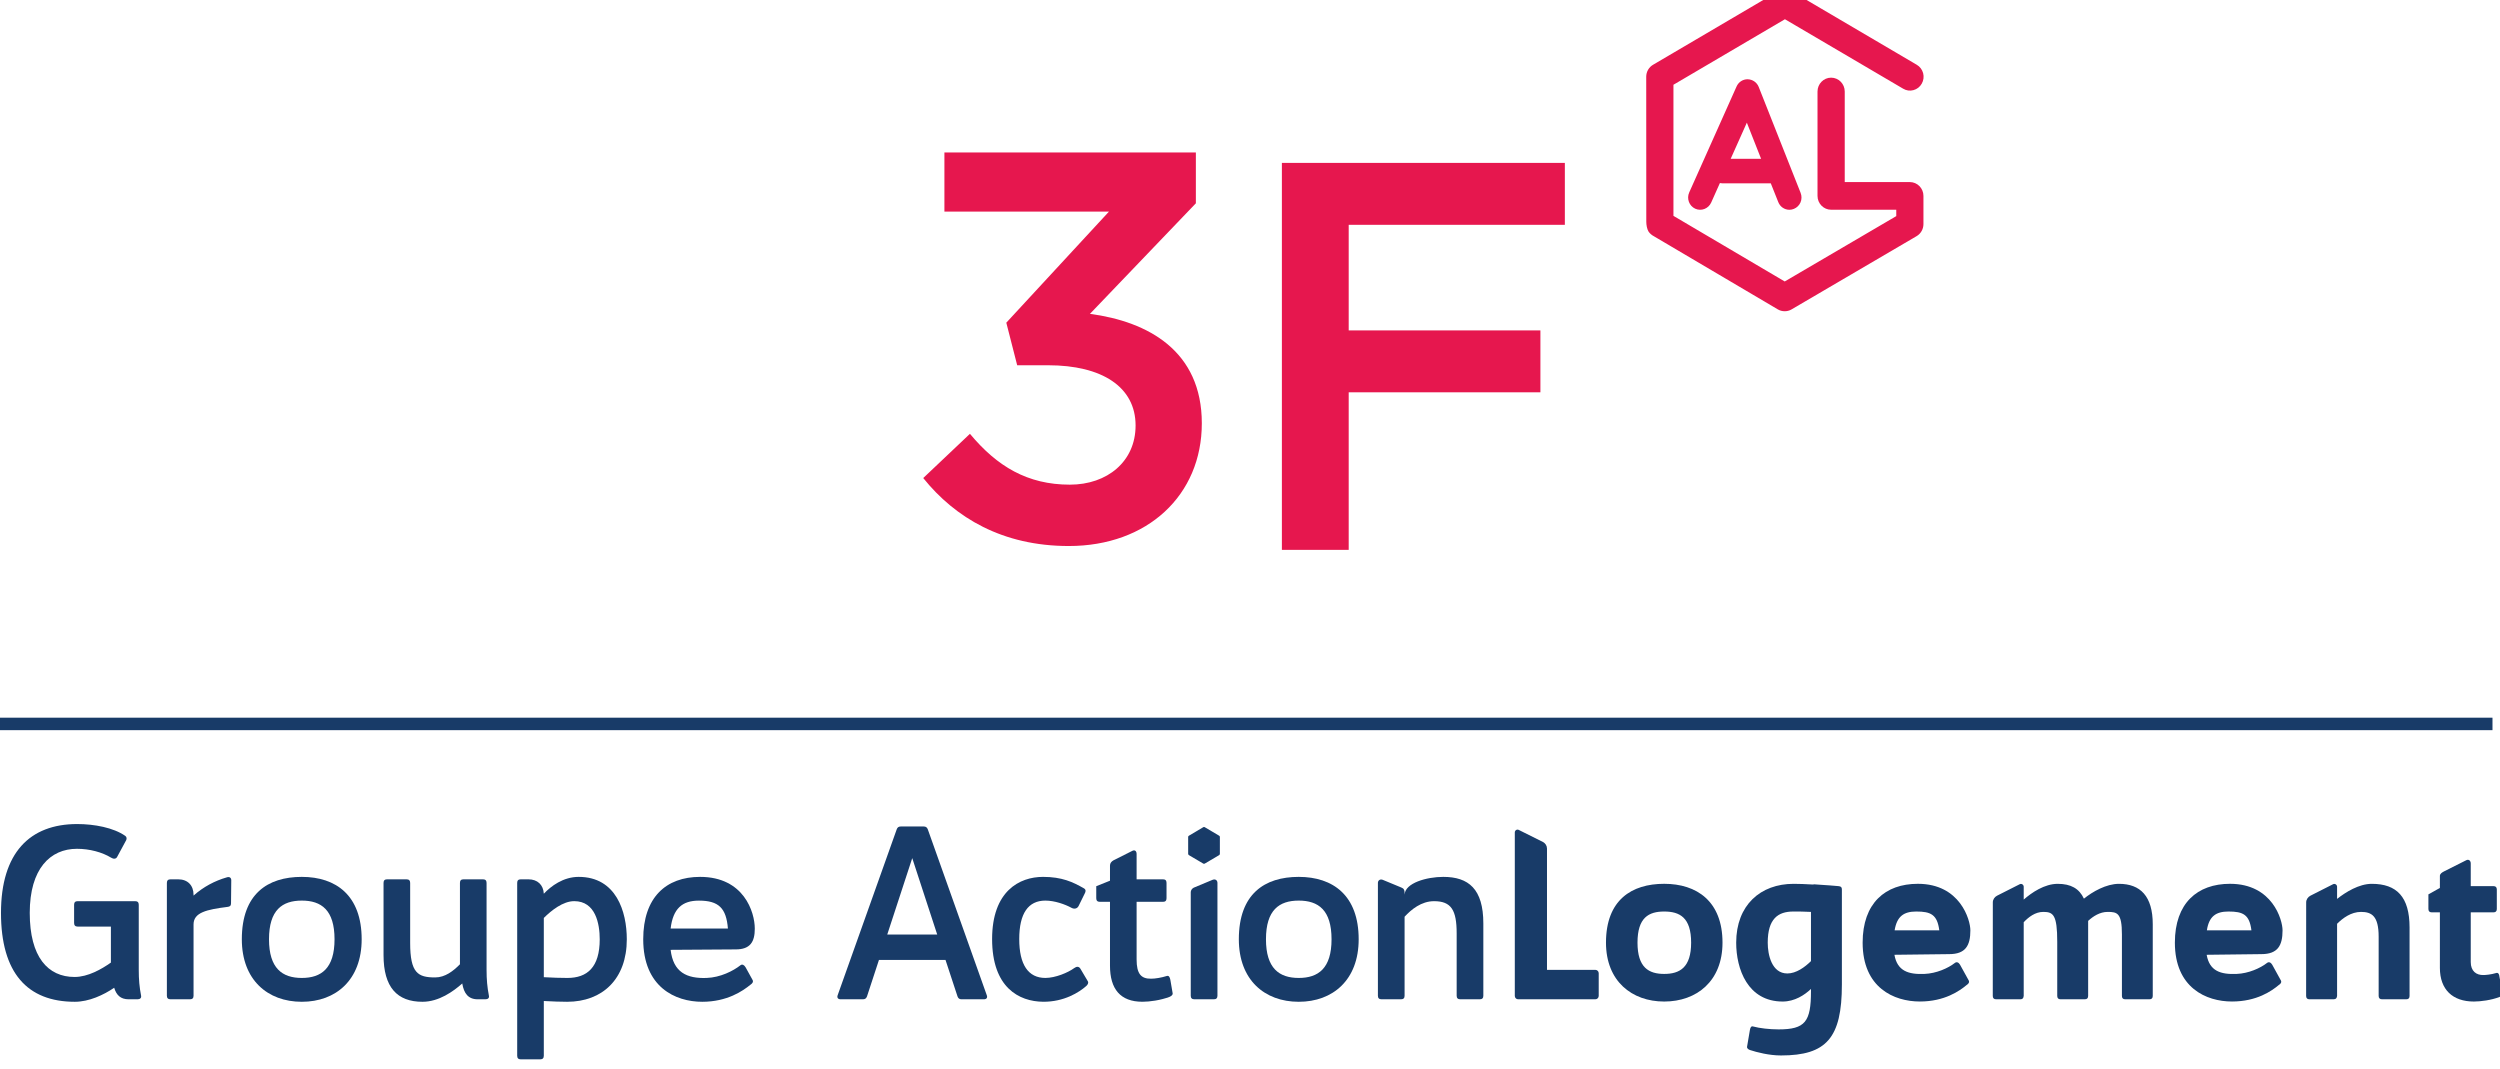
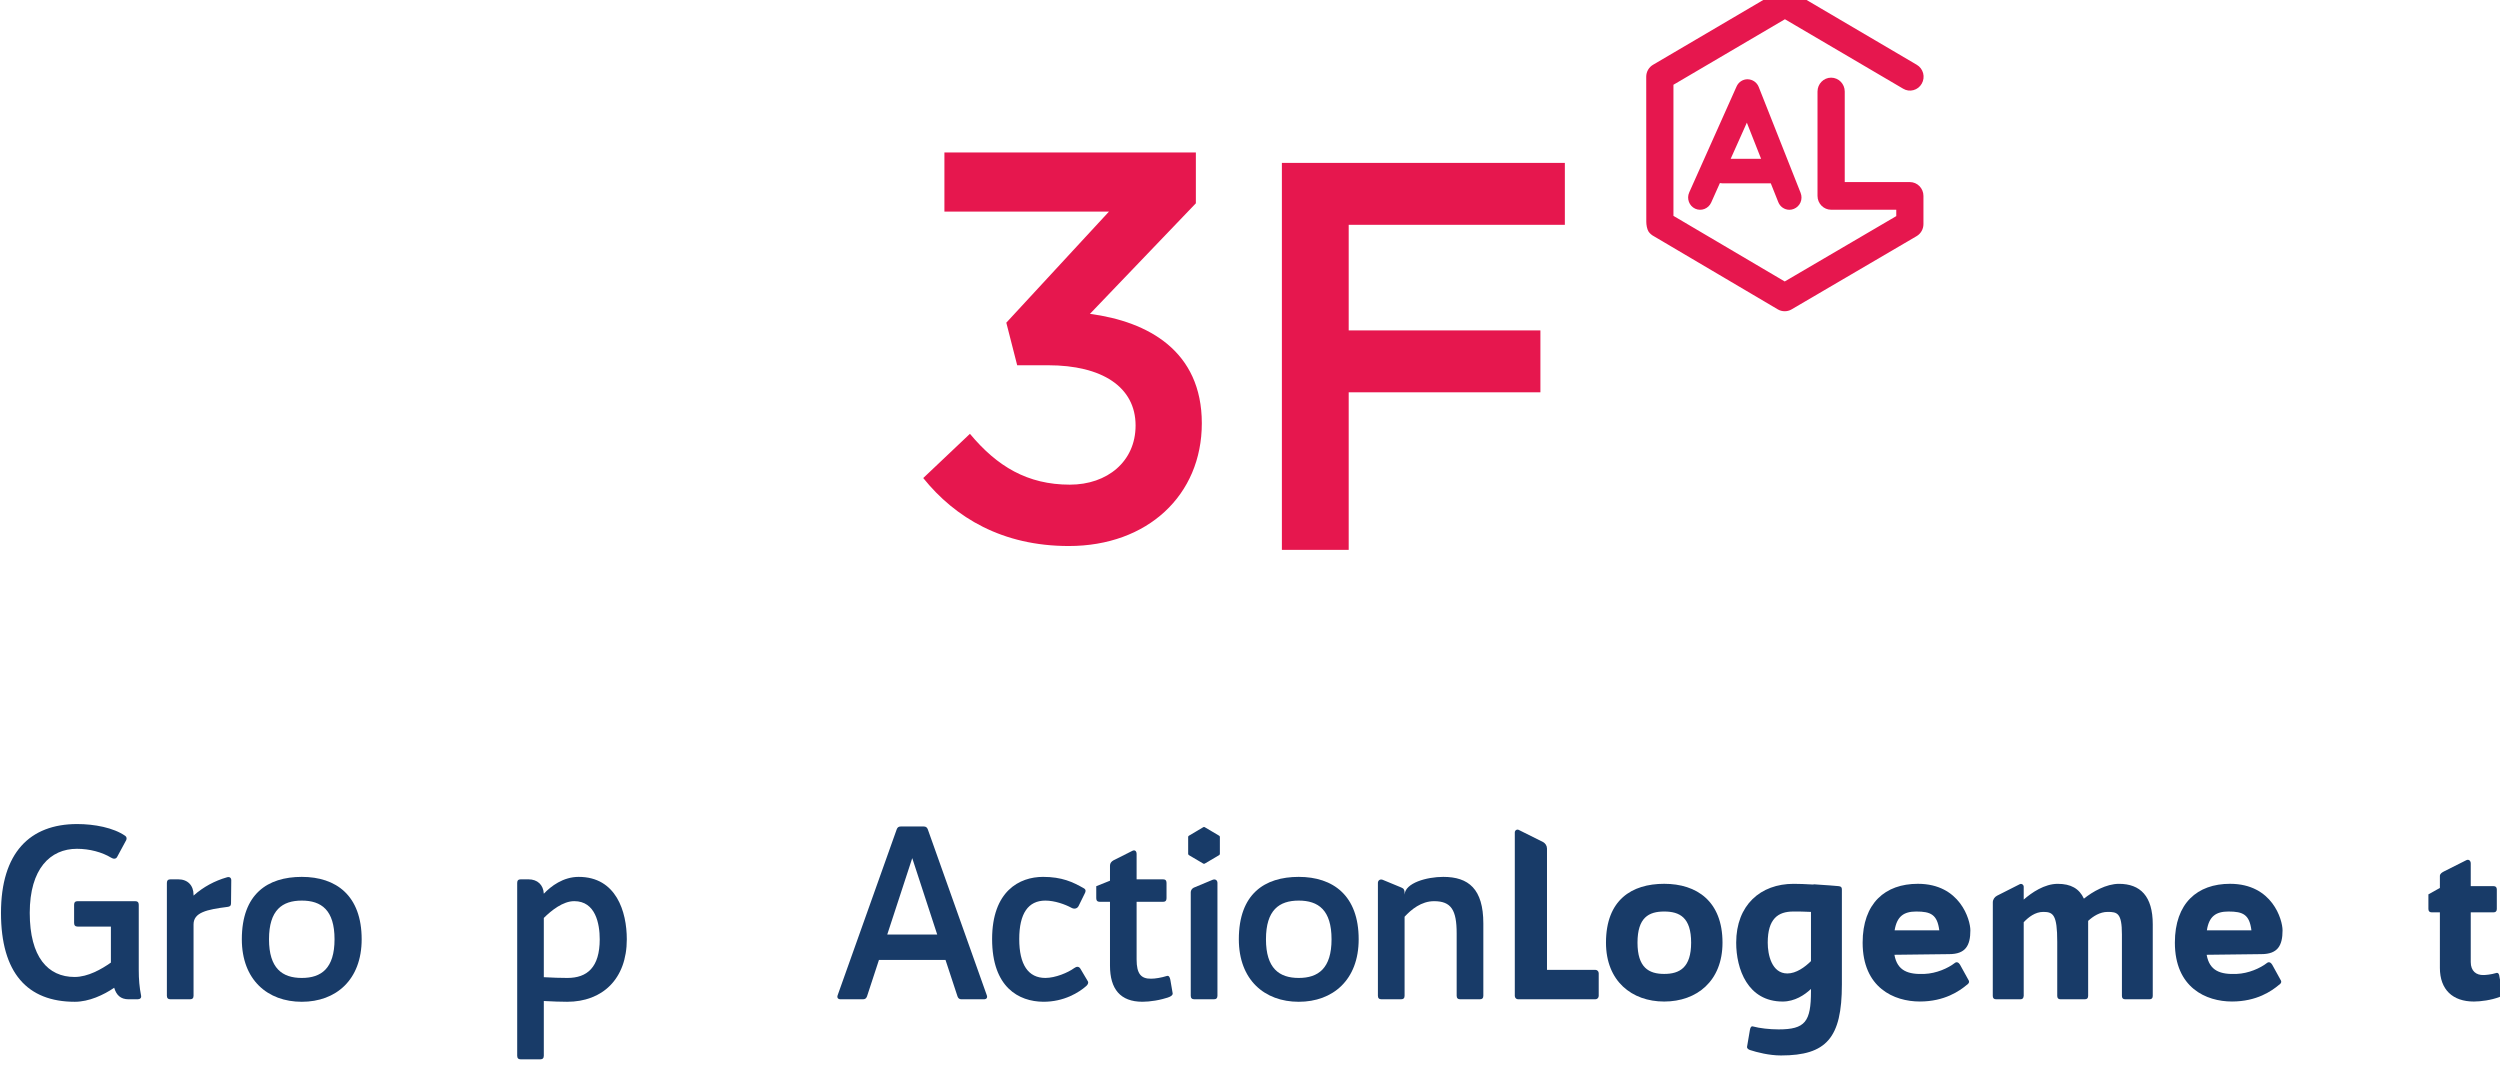
<svg xmlns="http://www.w3.org/2000/svg" id="svg26538" version="1.1" viewBox="0 0 36.43 15.581" height="15.581mm" width="36.43mm">
  <defs id="defs26532">
    <clipPath clipPathUnits="userSpaceOnUse" id="clipPath26259">
      <path d="M 0,0 H 566.929 V 751.181 H 0 Z" id="path26257" />
    </clipPath>
    <clipPath clipPathUnits="userSpaceOnUse" id="clipPath26215">
      <path d="M 0,0 H 566.929 V 751.181 H 0 Z" id="path26213" />
    </clipPath>
    <clipPath clipPathUnits="userSpaceOnUse" id="clipPath26191">
      <path d="M 0,0 H 566.929 V 751.181 H 0 Z" id="path26189" />
    </clipPath>
  </defs>
  <g transform="translate(-470.13,-195.471)" id="layer1">
    <g transform="matrix(0.353,0,0,-0.353,447.36,439.915)" id="g26185">
      <g clip-path="url(#clipPath26191)" id="g26187">
        <g transform="translate(143.344,684.96)" id="g26193">
          <path id="path26195" style="fill:#e6174e;fill-opacity:1;fill-rule:nonzero;stroke:none" d="m 0,0 h -2.688 v 3.738 c 0,0.315 -0.252,0.572 -0.563,0.572 -0.308,0 -0.561,-0.257 -0.561,-0.572 v -4.309 c 0,-0.315 0.253,-0.571 0.561,-0.571 h 2.69 v -0.265 l -0.025,-0.013 -4.579,-2.683 -0.025,0.014 -4.569,2.694 v 5.413 l 0.024,0.013 4.577,2.69 0.025,-0.013 4.857,-2.854 C -0.146,3.776 0.004,3.755 0.148,3.795 0.294,3.834 0.416,3.929 0.491,4.062 0.566,4.194 0.587,4.348 0.548,4.495 0.508,4.643 0.416,4.766 0.285,4.842 l -5.162,3.035 c -0.086,0.05 -0.184,0.075 -0.281,0.075 -0.098,0 -0.194,-0.025 -0.28,-0.075 l -5.163,-3.035 c -0.174,-0.1 -0.282,-0.291 -0.282,-0.494 l 0.003,-5.985 c 0,-0.13 0.028,-0.299 0.091,-0.404 0.055,-0.09 0.166,-0.162 0.166,-0.162 l 5.175,-3.054 c 0.169,-0.1 0.392,-0.1 0.56,-0.002 l 5.169,3.028 c 0.172,0.102 0.28,0.29 0.28,0.496 v 1.164 C 0.561,-0.256 0.309,0 0,0" />
        </g>
        <g transform="translate(136.642,689.204)" id="g26197">
          <path id="path26199" style="fill:#e6174e;fill-opacity:1;fill-rule:nonzero;stroke:none" d="m 0,0 c -0.193,0 -0.371,-0.116 -0.451,-0.297 l -1.955,-4.375 c -0.114,-0.253 -0.004,-0.555 0.247,-0.671 0.248,-0.115 0.545,-0.001 0.659,0.252 l 0.36,0.806 0.076,-0.008 c 0.008,-10e-4 0.014,-0.002 0.019,-0.002 H 0.961 L 1.27,-5.07 c 0.075,-0.193 0.256,-0.318 0.462,-0.318 0.064,0 0.125,0.013 0.184,0.038 0.121,0.049 0.221,0.146 0.273,0.269 0.052,0.125 0.053,0.263 0.004,0.39 L 0.462,-0.316 C 0.386,-0.127 0.21,-0.004 0,0 m -0.694,-3.283 0.667,1.491 0.588,-1.491 z" />
        </g>
        <g transform="translate(103.49,683.741)" id="g26201">
          <path id="path26203" style="fill:#e6174e;fill-opacity:1;fill-rule:nonzero;stroke:none" d="M 0,0 V 2.442 H 10.38 V 0.343 L 6.008,-4.221 c 2.399,-0.32 4.618,-1.529 4.618,-4.518 0,-2.967 -2.241,-5.066 -5.492,-5.066 -2.735,0 -4.686,1.163 -6.008,2.806 l 1.928,1.826 c 1.12,-1.346 2.376,-2.099 4.125,-2.099 1.547,0 2.713,0.958 2.713,2.442 0,1.596 -1.39,2.487 -3.61,2.487 H 3.004 L 2.555,-4.586 6.793,0 Z" />
        </g>
      </g>
    </g>
    <g transform="matrix(0.353,0,0,-0.353,492.933,198.747)" id="g26205">
      <path id="path26207" style="fill:#e6174e;fill-opacity:1;fill-rule:nonzero;stroke:none" d="m 0,0 h -8.923 v -4.359 h 7.914 v -2.555 h -7.914 v -6.504 h -2.758 V 2.556 H 0 Z" />
    </g>
    <g transform="matrix(0.353,0,0,-0.353,447.36,439.915)" id="g26209">
      <g clip-path="url(#clipPath26215)" id="g26211">
        <g transform="translate(130.5,652.301)" id="g26217">
          <path id="path26219" style="fill:#183b68;fill-opacity:1;fill-rule:nonzero;stroke:none" d="m 0,0 v -0.937 c 0,-0.077 -0.063,-0.139 -0.139,-0.139 h -3.19 c -0.074,0 -0.135,0.062 -0.135,0.139 v 6.748 c 0,0.087 0.087,0.143 0.163,0.105 L -2.304,5.418 C -2.202,5.366 -2.135,5.261 -2.135,5.145 V 0.139 h 1.996 C -0.063,0.139 0,0.077 0,0" />
        </g>
        <g transform="translate(130.8,653.563)" id="g26221">
          <path id="path26223" style="fill:#183b68;fill-opacity:1;fill-rule:nonzero;stroke:none" d="M 0,0 C 0,1.768 1.065,2.429 2.403,2.429 3.745,2.429 4.81,1.711 4.81,0 4.81,-1.587 3.745,-2.431 2.403,-2.431 1.065,-2.431 0,-1.587 0,0 M 3.515,0 C 3.515,1.037 3.044,1.285 2.403,1.285 1.766,1.285 1.301,1.037 1.301,0 c 0,-1.028 0.465,-1.291 1.102,-1.291 0.641,0 1.112,0.263 1.112,1.291" />
        </g>
        <g transform="translate(140.538,655.757)" id="g26225">
          <path id="path26227" style="fill:#183b68;fill-opacity:1;fill-rule:nonzero;stroke:none" d="m 0,0 v -3.921 c 0,-2.206 -0.637,-2.93 -2.513,-2.93 -0.487,0 -0.995,0.13 -1.276,0.223 -0.065,0.021 -0.137,0.066 -0.125,0.141 l 0.116,0.683 c 0.018,0.103 0.053,0.178 0.136,0.149 0.264,-0.073 0.683,-0.12 1.048,-0.12 1.101,0 1.338,0.316 1.338,1.575 v 0.095 c -0.262,-0.251 -0.675,-0.52 -1.167,-0.52 -1.447,0 -1.92,1.343 -1.92,2.43 0,1.556 1.009,2.429 2.369,2.429 0.199,0 0.498,-0.01 0.81,-0.029 0.021,0.009 0.026,0.009 0.045,0.009 L -0.91,0.197 C -0.627,0.178 -0.356,0.161 -0.137,0.139 -0.036,0.129 0,0.094 0,0 m -1.276,-2.957 v 2.032 c -0.262,0.016 -0.528,0.016 -0.728,0.016 -0.629,0 -1.057,-0.295 -1.057,-1.286 0,-0.501 0.166,-1.271 0.81,-1.271 0.365,0 0.721,0.259 0.975,0.509" />
        </g>
        <g transform="translate(145.842,654.072)" id="g26229">
          <path id="path26231" style="fill:#183b68;fill-opacity:1;fill-rule:nonzero;stroke:none" d="M 0,0 C 0,-0.631 -0.2,-0.983 -0.874,-0.983 L -3.135,-1.01 c 0.118,-0.677 0.586,-0.817 1.24,-0.79 0.492,0.02 0.975,0.235 1.257,0.455 0.074,0.056 0.155,0.02 0.21,-0.073 l 0.364,-0.659 c 0.036,-0.082 -0.037,-0.148 -0.082,-0.175 -0.301,-0.252 -0.92,-0.687 -1.939,-0.687 -1.067,0 -2.362,0.567 -2.362,2.43 0,1.63 0.932,2.429 2.28,2.429 C -0.42,1.92 0,0.428 0,0 m -1.283,0 c -0.084,0.65 -0.35,0.776 -0.949,0.776 -0.521,0 -0.8,-0.201 -0.895,-0.776 z" />
        </g>
        <g transform="translate(158.729,654.072)" id="g26233">
          <path id="path26235" style="fill:#183b68;fill-opacity:1;fill-rule:nonzero;stroke:none" d="M 0,0 C 0,-0.631 -0.2,-0.983 -0.875,-0.983 L -3.133,-1.01 c 0.119,-0.677 0.581,-0.817 1.239,-0.79 0.491,0.02 0.973,0.235 1.255,0.455 0.074,0.056 0.156,0.02 0.211,-0.073 l 0.363,-0.659 c 0.037,-0.082 -0.036,-0.148 -0.083,-0.175 -0.299,-0.252 -0.917,-0.687 -1.94,-0.687 -1.064,0 -2.357,0.567 -2.357,2.43 0,1.63 0.928,2.429 2.277,2.429 C -0.416,1.92 0,0.428 0,0 M -1.285,0 C -1.367,0.65 -1.629,0.776 -2.232,0.776 -2.751,0.776 -3.036,0.575 -3.124,0 Z" />
        </g>
        <g transform="translate(167.682,651.318)" id="g26237">
          <path id="path26239" style="fill:#183b68;fill-opacity:1;fill-rule:nonzero;stroke:none" d="m 0,0 c -0.346,-0.13 -0.774,-0.186 -1.055,-0.186 -0.874,0 -1.403,0.49 -1.403,1.389 v 2.293 h -0.337 c -0.089,0 -0.137,0.045 -0.137,0.138 v 0.604 l 0.474,0.265 v 0.493 c 0,0.093 0.082,0.142 0.163,0.186 l 0.922,0.464 c 0.099,0.053 0.189,-0.011 0.189,-0.133 V 4.578 h 0.939 c 0.089,0 0.137,-0.044 0.137,-0.139 V 3.634 c 0,-0.093 -0.048,-0.138 -0.137,-0.138 H -1.184 V 1.445 c 0,-0.379 0.23,-0.545 0.528,-0.537 0.082,0 0.31,0.019 0.521,0.083 C -0.053,1.02 -0.007,0.944 0,0.843 L 0.129,0.139 C 0.129,0.064 0.065,0.027 0,0" />
        </g>
        <g transform="translate(151.976,655.991)" id="g26241">
          <path id="path26243" style="fill:#183b68;fill-opacity:1;fill-rule:nonzero;stroke:none" d="M 0,0 C -0.526,0 -1.091,-0.325 -1.447,-0.612 -1.639,-0.197 -1.983,0 -2.529,0 -3.074,0 -3.603,-0.362 -3.932,-0.65 v 0.528 c 0,0.087 -0.089,0.145 -0.165,0.106 L -5.033,-0.49 c -0.102,-0.052 -0.174,-0.158 -0.174,-0.275 l -0.002,-3.862 c 0,-0.093 0.045,-0.139 0.137,-0.139 h 1.001 0.002 0.006 c 0.076,0.002 0.12,0.042 0.126,0.118 0.002,0.006 0.005,0.011 0.005,0.021 v 3.042 c 0.202,0.213 0.474,0.426 0.81,0.426 0.409,0 0.574,-0.12 0.574,-1.235 v -2.233 c 0,-0.093 0.046,-0.139 0.135,-0.139 h 1.002 c 0.094,0 0.139,0.046 0.139,0.139 v 2.994 0.104 c 0.209,0.191 0.483,0.37 0.808,0.37 0.394,0 0.586,-0.047 0.586,-0.927 v -2.541 c 0,-0.093 0.045,-0.139 0.134,-0.139 h 1.003 c 0.091,0 0.136,0.046 0.136,0.139 V -1.67 C 1.395,-0.511 0.884,0 0,0" />
        </g>
        <g transform="translate(162.413,655.991)" id="g26245">
-           <path id="path26247" style="fill:#183b68;fill-opacity:1;fill-rule:nonzero;stroke:none" d="m 0,0 c -0.53,0 -1.078,-0.343 -1.433,-0.622 v 0.5 c 0,0.087 -0.09,0.145 -0.166,0.106 L -2.534,-0.49 c -0.101,-0.052 -0.175,-0.158 -0.175,-0.275 l -0.002,-3.862 c 0,-0.093 0.046,-0.139 0.135,-0.139 h 0.004 0.998 0.004 c 0.002,0 0.004,0.002 0.007,0.002 0.067,0.004 0.105,0.032 0.118,0.085 0.008,0.017 0.012,0.037 0.012,0.052 v 2.978 c 0.235,0.234 0.579,0.49 0.988,0.49 0.44,0 0.728,-0.167 0.728,-1.022 v -2.446 c 0,-0.093 0.048,-0.139 0.139,-0.139 h 1 c 0.094,0 0.137,0.046 0.137,0.139 V -1.8 C 1.559,-0.54 1.031,0 0,0" />
-         </g>
+           </g>
      </g>
    </g>
    <g transform="matrix(0.353,0,0,-0.353,470.13,206.02)" id="g26249">
-       <path id="path26251" style="fill:none;stroke:#183b68;stroke-width:0.515;stroke-linecap:butt;stroke-linejoin:miter;stroke-miterlimit:10;stroke-dasharray:none;stroke-opacity:1" d="M 0,0 H 102.891" />
-     </g>
+       </g>
    <g transform="matrix(0.353,0,0,-0.353,447.36,439.915)" id="g26253">
      <g clip-path="url(#clipPath26259)" id="g26255">
        <g transform="translate(70.182,651.225)" id="g26261">
          <path id="path26263" style="fill:#183b68;fill-opacity:1;fill-rule:nonzero;stroke:none" d="m 0,0 h -0.371 c -0.331,0 -0.505,0.178 -0.593,0.476 -0.437,-0.298 -1.04,-0.579 -1.625,-0.579 -1.959,0 -3.048,1.192 -3.048,3.669 0,2.478 1.187,3.668 3.145,3.668 0.709,0 1.5,-0.15 1.984,-0.488 0.06,-0.039 0.069,-0.118 0.04,-0.176 L -0.838,5.885 C -0.886,5.784 -0.992,5.784 -1.091,5.846 c -0.371,0.226 -0.886,0.366 -1.411,0.366 -1.1,0 -1.948,-0.821 -1.948,-2.646 0,-1.823 0.75,-2.645 1.851,-2.645 0.554,0 1.118,0.325 1.499,0.594 v 1.486 h -1.373 c -0.097,0 -0.146,0.051 -0.146,0.149 v 0.753 c 0,0.099 0.049,0.147 0.146,0.147 h 2.376 C 0,4.05 0.05,4.002 0.05,3.903 V 3.15 3.131 3.11 1.217 C 0.05,0.812 0.078,0.503 0.147,0.145 0.164,0.048 0.097,0 0,0" />
        </g>
        <g transform="translate(74.051,656.138)" id="g26265">
          <path id="path26267" style="fill:#183b68;fill-opacity:1;fill-rule:nonzero;stroke:none" d="m 0,0 -0.01,-0.952 c 0,-0.098 -0.047,-0.137 -0.144,-0.147 -0.857,-0.109 -1.403,-0.228 -1.403,-0.724 v -2.945 c 0,-0.097 -0.048,-0.145 -0.146,-0.145 h -0.806 c -0.099,0 -0.149,0.048 -0.149,0.145 v 4.66 c 0,0.098 0.05,0.147 0.149,0.147 h 0.319 c 0.391,0 0.633,-0.248 0.633,-0.643 v -0.029 c 0.409,0.366 0.888,0.614 1.365,0.751 C -0.076,0.159 0,0.108 0,0" />
        </g>
        <g transform="translate(74.487,653.702)" id="g26269">
          <path id="path26271" style="fill:#183b68;fill-opacity:1;fill-rule:nonzero;stroke:none" d="M 0,0 C 0,1.871 1.063,2.576 2.476,2.576 3.886,2.576 4.947,1.812 4.947,0 4.947,-1.675 3.886,-2.58 2.476,-2.58 1.063,-2.58 0,-1.675 0,0 M 3.827,0 C 3.827,1.208 3.283,1.597 2.476,1.597 1.667,1.597 1.122,1.208 1.122,0 c 0,-1.199 0.545,-1.596 1.354,-1.596 0.807,0 1.351,0.397 1.351,1.596" />
        </g>
        <g transform="translate(84.542,651.225)" id="g26273">
-           <path id="path26275" style="fill:#183b68;fill-opacity:1;fill-rule:nonzero;stroke:none" d="m 0,0 h -0.321 c -0.39,0 -0.565,0.248 -0.633,0.643 v 0.011 c -0.371,-0.329 -0.964,-0.757 -1.645,-0.757 -1.043,0 -1.606,0.596 -1.606,1.926 v 2.982 c 0,0.098 0.047,0.147 0.144,0.147 h 0.808 c 0.097,0 0.147,-0.049 0.147,-0.147 V 2.326 c 0,-1.246 0.321,-1.424 1.032,-1.424 0.411,0 0.749,0.265 1.023,0.543 v 3.36 c 0,0.098 0.047,0.147 0.144,0.147 h 0.81 C 0,4.952 0.048,4.903 0.048,4.805 V 1.217 C 0.048,0.812 0.076,0.503 0.145,0.145 0.166,0.048 0.097,0 0,0" />
-         </g>
+           </g>
        <g transform="translate(90.379,653.702)" id="g26277">
          <path id="path26279" style="fill:#183b68;fill-opacity:1;fill-rule:nonzero;stroke:none" d="m 0,0 c 0,-1.645 -1.011,-2.58 -2.462,-2.58 -0.253,0 -0.603,0.012 -0.964,0.032 v -2.258 c 0,-0.099 -0.048,-0.15 -0.147,-0.15 h -0.806 c -0.099,0 -0.146,0.051 -0.146,0.15 v 7.134 c 0,0.099 0.047,0.147 0.146,0.147 h 0.32 c 0.37,0 0.614,-0.226 0.633,-0.594 0.293,0.31 0.798,0.695 1.439,0.695 C -0.435,2.576 0,1.14 0,0 m -1.118,0 c 0,0.633 -0.168,1.574 -1.052,1.574 -0.467,0 -0.945,-0.385 -1.256,-0.693 v -2.446 c 0.351,-0.02 0.701,-0.031 0.973,-0.031 0.818,0 1.335,0.437 1.335,1.596" />
        </g>
        <g transform="translate(95.662,654.145)" id="g26281">
-           <path id="path26283" style="fill:#183b68;fill-opacity:1;fill-rule:nonzero;stroke:none" d="m 0,0 v -0.01 c 0,-0.534 -0.184,-0.851 -0.787,-0.851 l -2.687,-0.018 c 0.107,-0.922 0.66,-1.192 1.489,-1.16 0.565,0.021 1.09,0.286 1.394,0.524 0.076,0.06 0.156,0.01 0.213,-0.087 l 0.29,-0.526 c 0.04,-0.078 -0.026,-0.149 -0.087,-0.188 -0.319,-0.26 -0.962,-0.707 -1.994,-0.707 -1.113,0 -2.436,0.606 -2.436,2.58 0,1.724 0.936,2.576 2.348,2.576 C -0.447,2.133 0,0.675 0,0 m -1.109,0 c -0.068,0.844 -0.38,1.153 -1.197,1.153 -0.69,0 -1.07,-0.328 -1.168,-1.153 z" />
-         </g>
+           </g>
        <g transform="translate(105.123,651.225)" id="g26285">
          <path id="path26287" style="fill:#183b68;fill-opacity:1;fill-rule:nonzero;stroke:none" d="M 0,0 H -0.928 C -1.014,0 -1.061,0.037 -1.092,0.118 L -1.588,1.625 H -4.335 L -4.829,0.118 C -4.86,0.037 -4.907,0 -4.996,0 h -0.923 c -0.11,0 -0.158,0.068 -0.12,0.17 l 2.436,6.843 c 0.028,0.081 0.078,0.12 0.166,0.12 h 0.954 c 0.085,0 0.135,-0.039 0.165,-0.12 L 0.115,0.17 C 0.156,0.068 0.106,0 0,0 M -1.93,2.672 -2.961,5.827 -3.993,2.672 Z" />
        </g>
        <g transform="translate(109.341,651.769)" id="g26289">
          <path id="path26291" style="fill:#183b68;fill-opacity:1;fill-rule:nonzero;stroke:none" d="m 0,0 c -0.291,-0.257 -0.914,-0.654 -1.779,-0.646 -0.993,0.011 -2.103,0.586 -2.103,2.587 0,1.981 1.129,2.568 2.103,2.568 0.777,0 1.228,-0.209 1.692,-0.476 0.078,-0.05 0.078,-0.12 0.03,-0.207 L -0.31,3.311 C -0.357,3.21 -0.475,3.162 -0.602,3.23 c -0.272,0.149 -0.702,0.3 -1.081,0.3 -0.708,0 -1.079,-0.529 -1.079,-1.589 0,-1.056 0.371,-1.604 1.079,-1.604 0.409,0 0.934,0.218 1.189,0.406 0.106,0.078 0.194,0.07 0.253,-0.019 L 0.071,0.197 C 0.108,0.13 0.061,0.05 0,0" />
        </g>
        <g transform="translate(112.777,651.322)" id="g26293">
          <path id="path26295" style="fill:#183b68;fill-opacity:1;fill-rule:nonzero;stroke:none" d="m 0,0 c -0.369,-0.137 -0.808,-0.199 -1.112,-0.199 -0.915,0 -1.34,0.526 -1.34,1.49 v 2.635 h -0.421 c -0.097,0 -0.146,0.051 -0.146,0.148 v 0.497 l 0.567,0.227 v 0.625 c 0,0.098 0.059,0.168 0.144,0.216 l 0.77,0.387 c 0.107,0.06 0.185,0 0.185,-0.127 V 4.855 h 1.091 c 0.097,0 0.144,-0.048 0.144,-0.147 V 4.074 c 0,-0.097 -0.047,-0.148 -0.144,-0.148 h -1.091 v -2.38 c 0,-0.594 0.184,-0.801 0.604,-0.793 0.163,0 0.418,0.042 0.643,0.112 0.085,0.027 0.125,-0.05 0.146,-0.16 L 0.135,0.151 C 0.145,0.074 0.067,0.031 0,0" />
        </g>
        <g transform="translate(113.659,655.641)" id="g26297">
          <path id="path26299" style="fill:#183b68;fill-opacity:1;fill-rule:nonzero;stroke:none" d="m 0,0 v -4.271 c 0,-0.097 0.051,-0.145 0.148,-0.145 h 0.808 c 0.097,0 0.146,0.048 0.146,0.145 v 4.66 C 1.102,0.487 1.024,0.565 0.899,0.515 0.808,0.474 0.207,0.226 0.121,0.19 0.038,0.147 0,0.07 0,0" />
        </g>
        <g transform="translate(115.644,653.702)" id="g26301">
          <path id="path26303" style="fill:#183b68;fill-opacity:1;fill-rule:nonzero;stroke:none" d="M 0,0 C 0,1.871 1.06,2.576 2.473,2.576 3.884,2.576 4.947,1.812 4.947,0 4.947,-1.675 3.884,-2.58 2.473,-2.58 1.06,-2.58 0,-1.675 0,0 M 3.827,0 C 3.827,1.208 3.282,1.597 2.473,1.597 1.665,1.597 1.12,1.208 1.12,0 c 0,-1.199 0.545,-1.596 1.353,-1.596 0.809,0 1.354,0.397 1.354,1.596" />
        </g>
        <g transform="translate(125.737,654.356)" id="g26305">
          <path id="path26307" style="fill:#183b68;fill-opacity:1;fill-rule:nonzero;stroke:none" d="m 0,0 v -2.986 c 0,-0.097 -0.048,-0.145 -0.146,-0.145 h -0.807 c -0.098,0 -0.148,0.048 -0.148,0.145 v 2.578 c 0,0.961 -0.224,1.327 -0.933,1.327 -0.527,0 -0.943,-0.345 -1.217,-0.642 v -3.263 c 0,-0.097 -0.048,-0.145 -0.147,-0.145 h -0.807 c -0.098,0 -0.147,0.048 -0.147,0.145 v 4.66 c 0,0.098 0.087,0.17 0.196,0.128 L -3.388,1.484 C -3.291,1.44 -3.242,1.412 -3.251,1.188 -3.23,1.672 -2.335,1.922 -1.654,1.922 -0.612,1.922 0,1.426 0,0" />
        </g>
        <g transform="translate(113.583,657.977)" id="g26309">
          <path id="path26311" style="fill:#183b68;fill-opacity:1;fill-rule:nonzero;stroke:none" d="m 0,0 0.593,0.352 c 0.017,0.014 0.042,0.014 0.061,0 L 1.249,0 c 0.017,-0.008 0.029,-0.029 0.029,-0.05 v -0.699 c 0,-0.019 -0.012,-0.04 -0.029,-0.052 l -0.595,-0.35 c -0.019,-0.012 -0.044,-0.012 -0.061,0 L 0,-0.801 c -0.019,0.012 -0.031,0.033 -0.031,0.052 v 0.699 c 0,0.021 0.012,0.042 0.031,0.05" />
        </g>
      </g>
    </g>
  </g>
</svg>